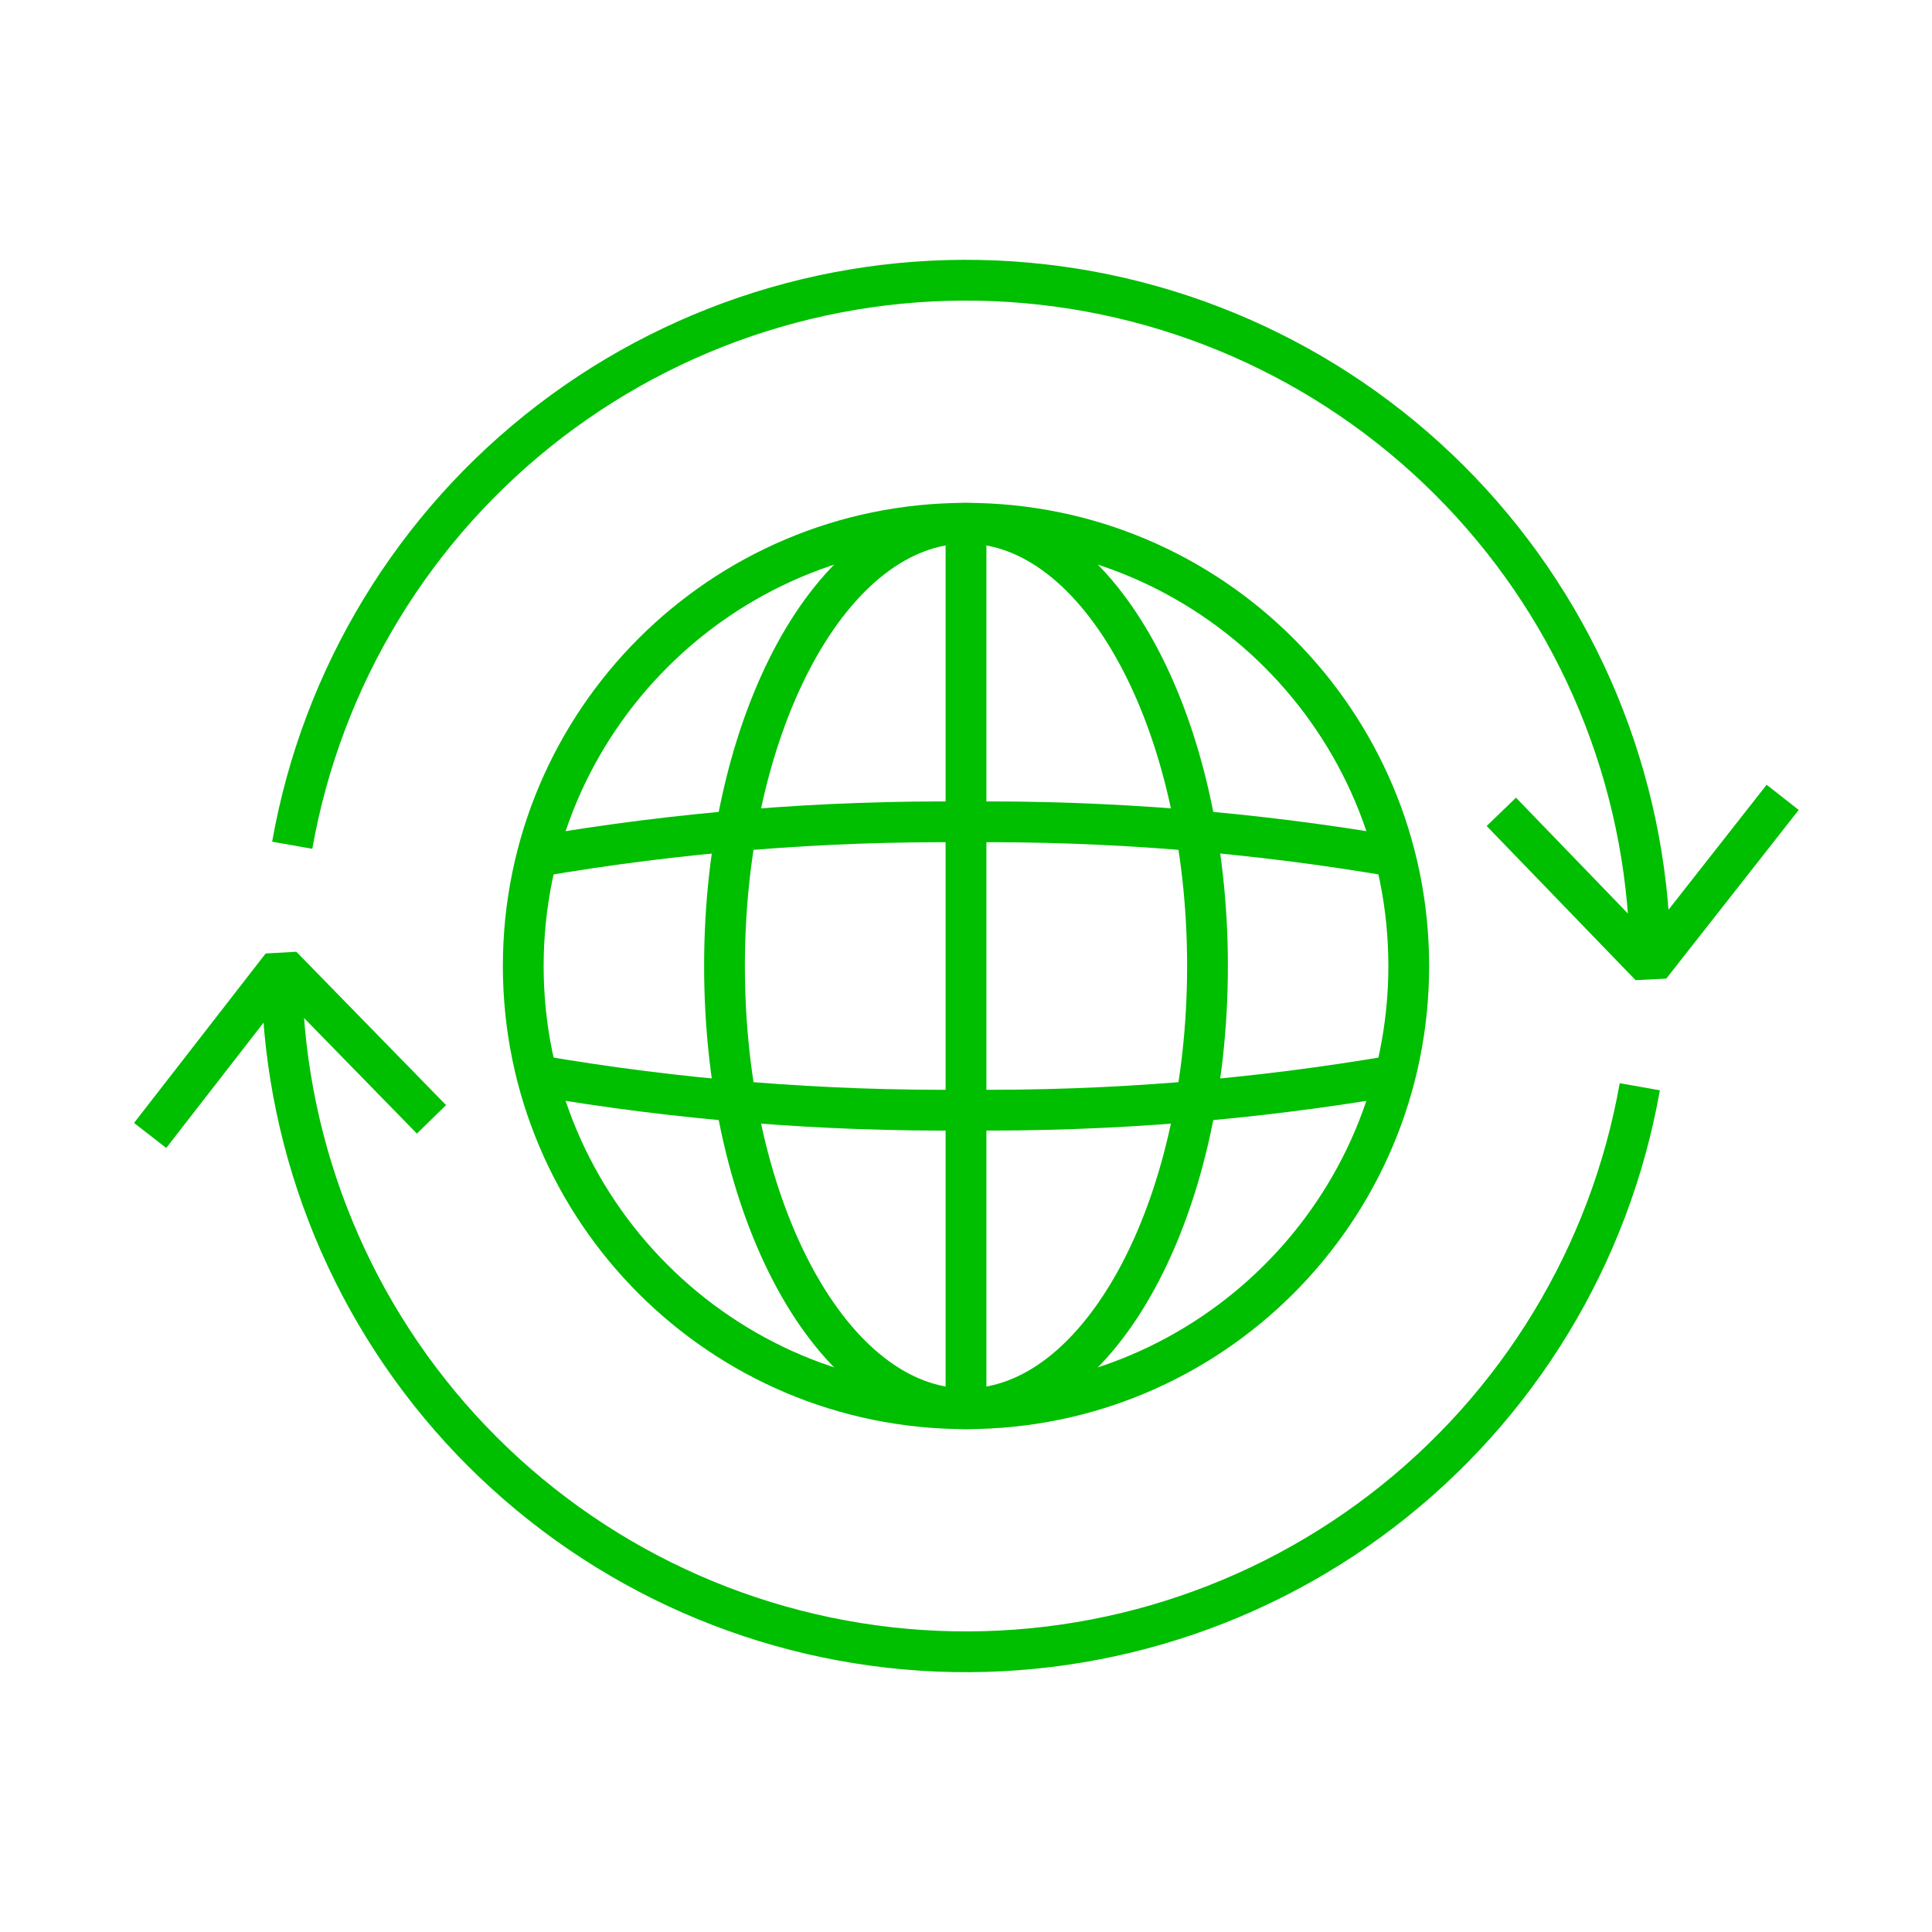
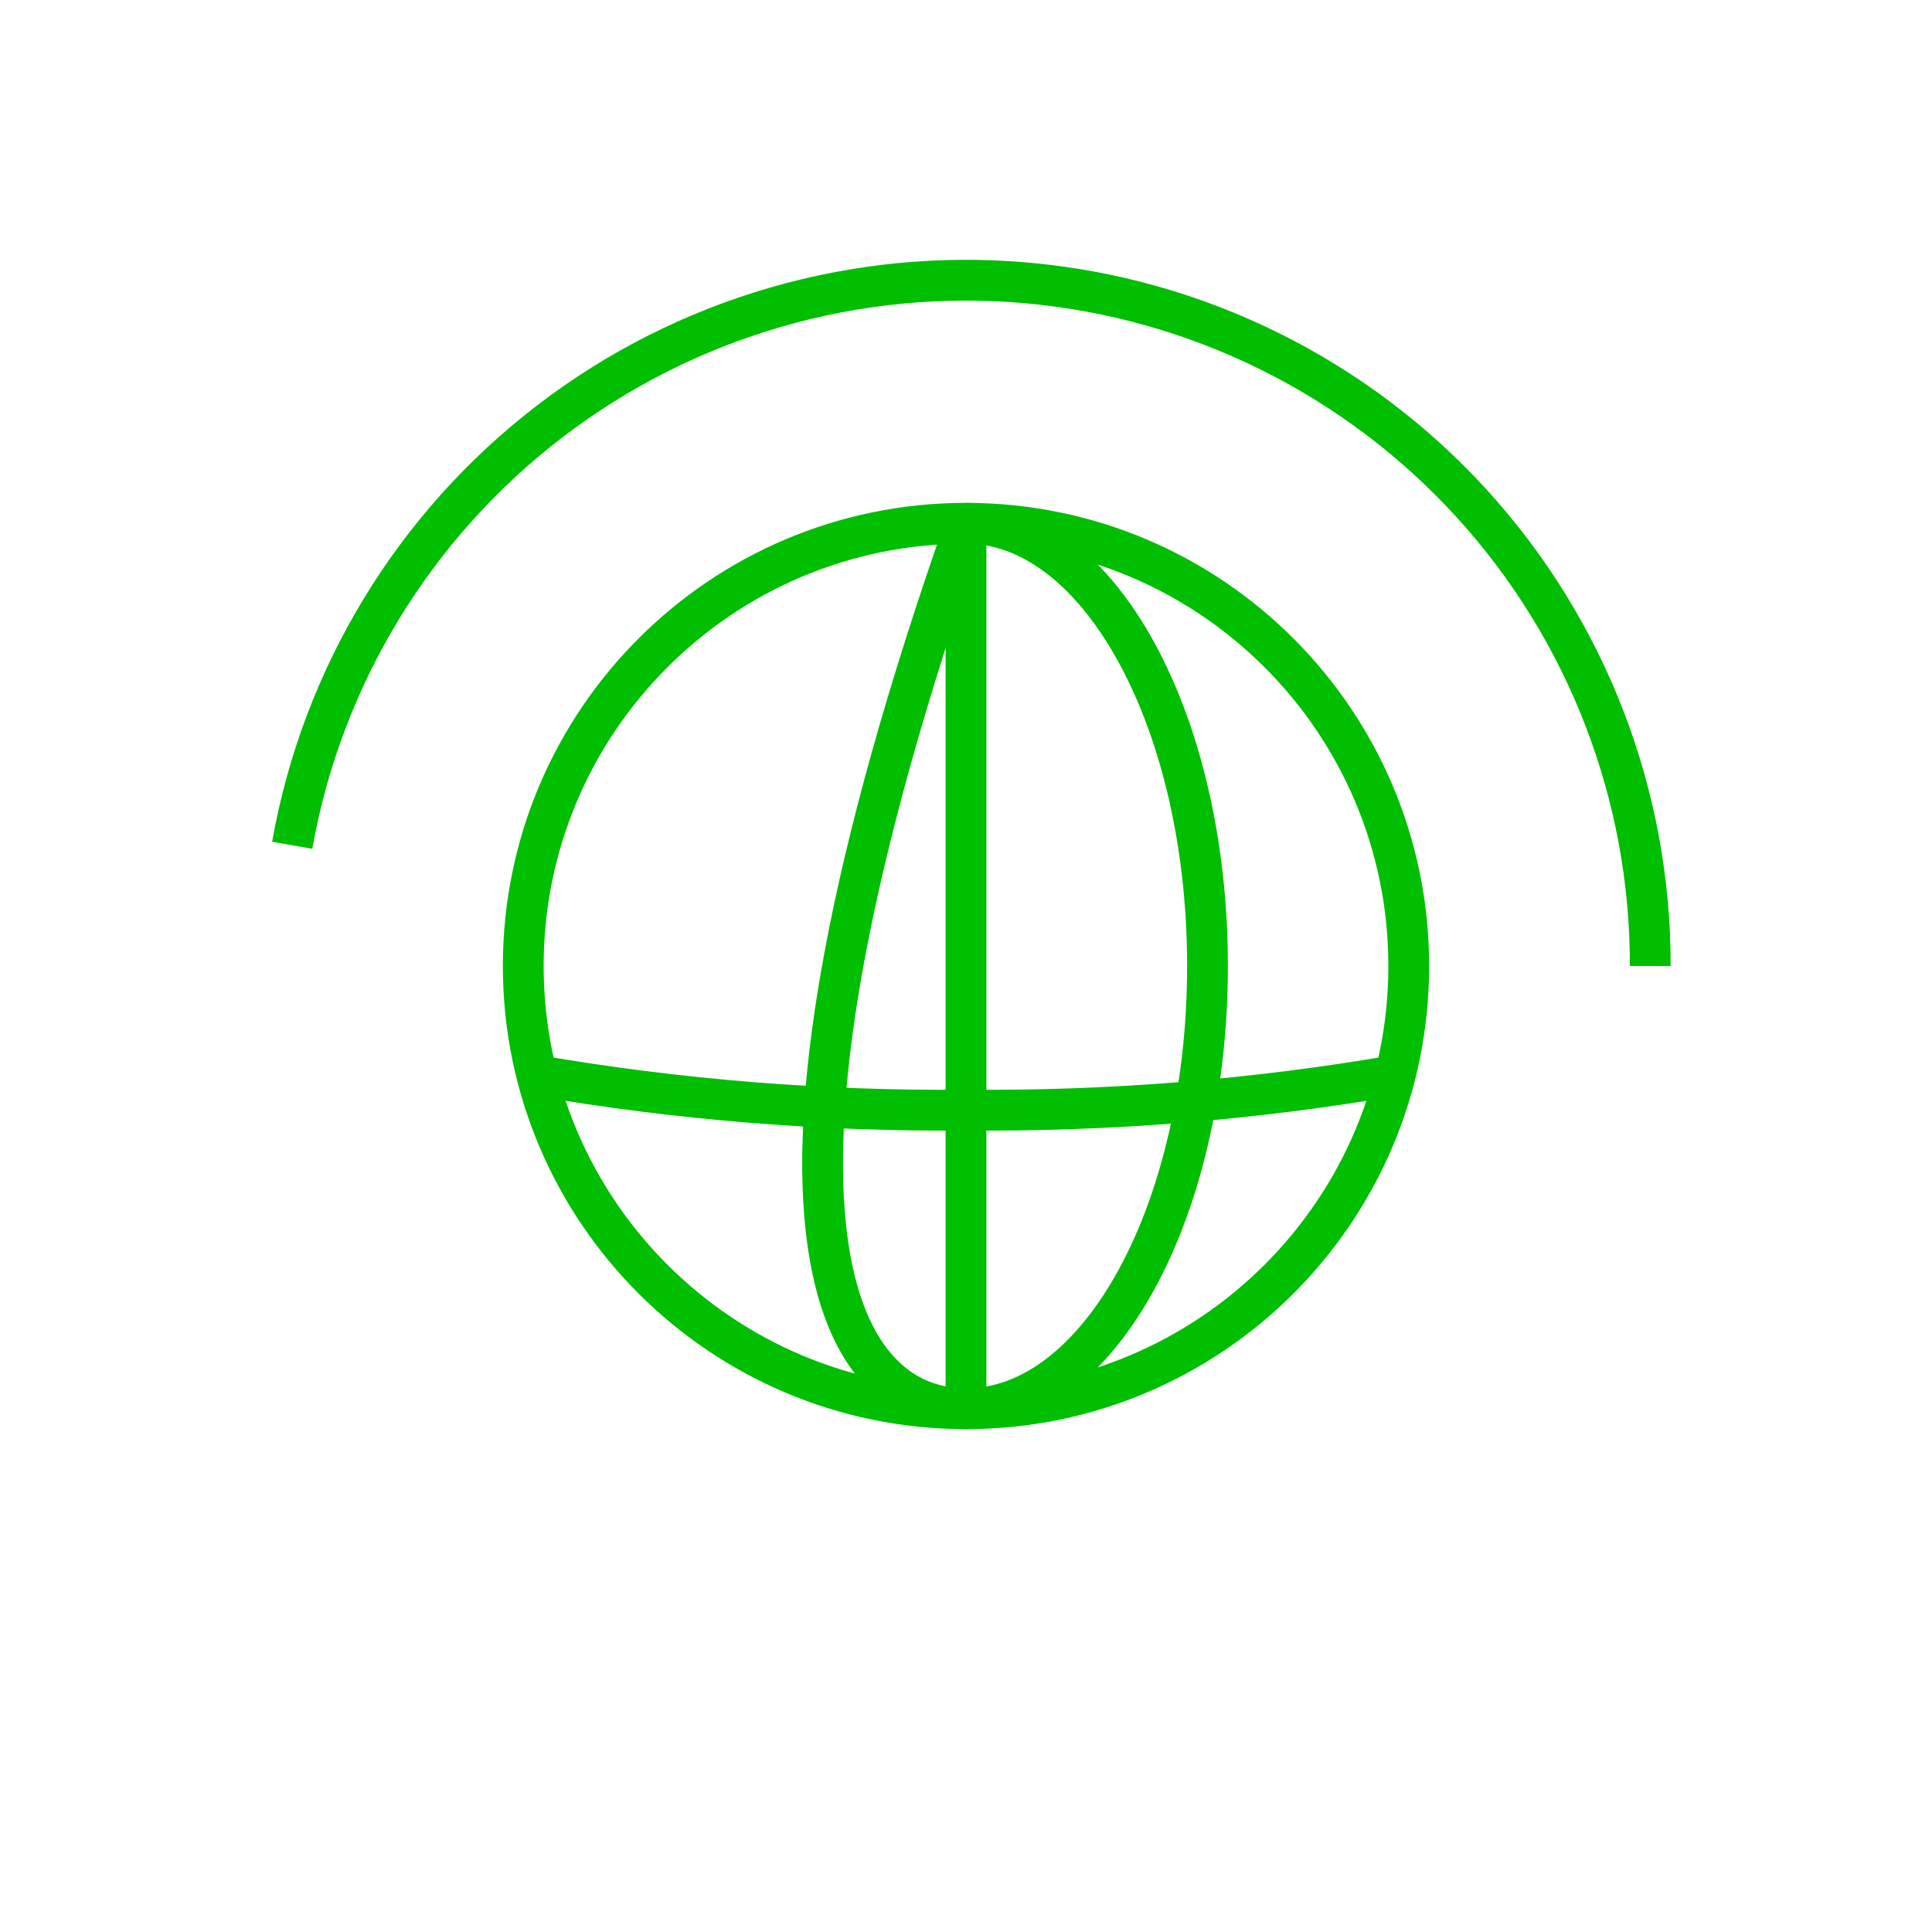
<svg xmlns="http://www.w3.org/2000/svg" viewBox="0 0 96 96" fill="none">
  <path d="M48 70C60.15 70 70 60.15 70 48C70 35.85 60.15 26 48 26C35.85 26 26 35.85 26 48C26 60.15 35.85 70 48 70Z" stroke="#00BE00" stroke-width="2.026" stroke-linejoin="bevel" />
-   <path d="M48 70C54.627 70 60 60.15 60 48C60 35.85 54.627 26 48 26C41.373 26 36 35.85 36 48C36 60.15 41.373 70 48 70Z" stroke="#00BE00" stroke-width="2.026" stroke-linejoin="bevel" />
+   <path d="M48 70C54.627 70 60 60.15 60 48C60 35.85 54.627 26 48 26C36 60.15 41.373 70 48 70Z" stroke="#00BE00" stroke-width="2.026" stroke-linejoin="bevel" />
  <path d="M48 26V70" stroke="#00BE00" stroke-width="2.026" stroke-linejoin="bevel" />
-   <path d="M26.68 42.56C33.721 41.351 40.856 40.775 48 40.84C55.144 40.775 62.279 41.351 69.32 42.56" stroke="#00BE00" stroke-width="2.026" stroke-linejoin="bevel" />
  <path d="M69.32 53.44C62.279 54.649 55.144 55.225 48 55.16C40.856 55.225 33.721 54.649 26.68 53.44" stroke="#00BE00" stroke-width="2.026" stroke-linejoin="bevel" />
-   <path d="M81.48 54C79.998 62.379 75.427 69.898 68.671 75.071C61.915 80.245 53.465 82.697 44.989 81.943C36.513 81.19 28.628 77.285 22.89 71.001C17.153 64.716 13.981 56.509 14 48" stroke="#00BE00" stroke-width="2.026" stroke-linejoin="bevel" />
  <path d="M14.52 42C16.002 33.621 20.573 26.102 27.329 20.929C34.085 15.755 42.535 13.303 51.011 14.057C59.487 14.81 67.372 18.715 73.11 24.999C78.847 31.284 82.019 39.491 82 48" stroke="#00BE00" stroke-width="2.026" stroke-linejoin="bevel" />
-   <path d="M7.46 56.42L14 48L21.44 55.62" stroke="#00BE00" stroke-width="2.026" stroke-linejoin="bevel" />
-   <path d="M74.6 40.34L82 48L88.58 39.62" stroke="#00BE00" stroke-width="2.026" stroke-linejoin="bevel" />
</svg>